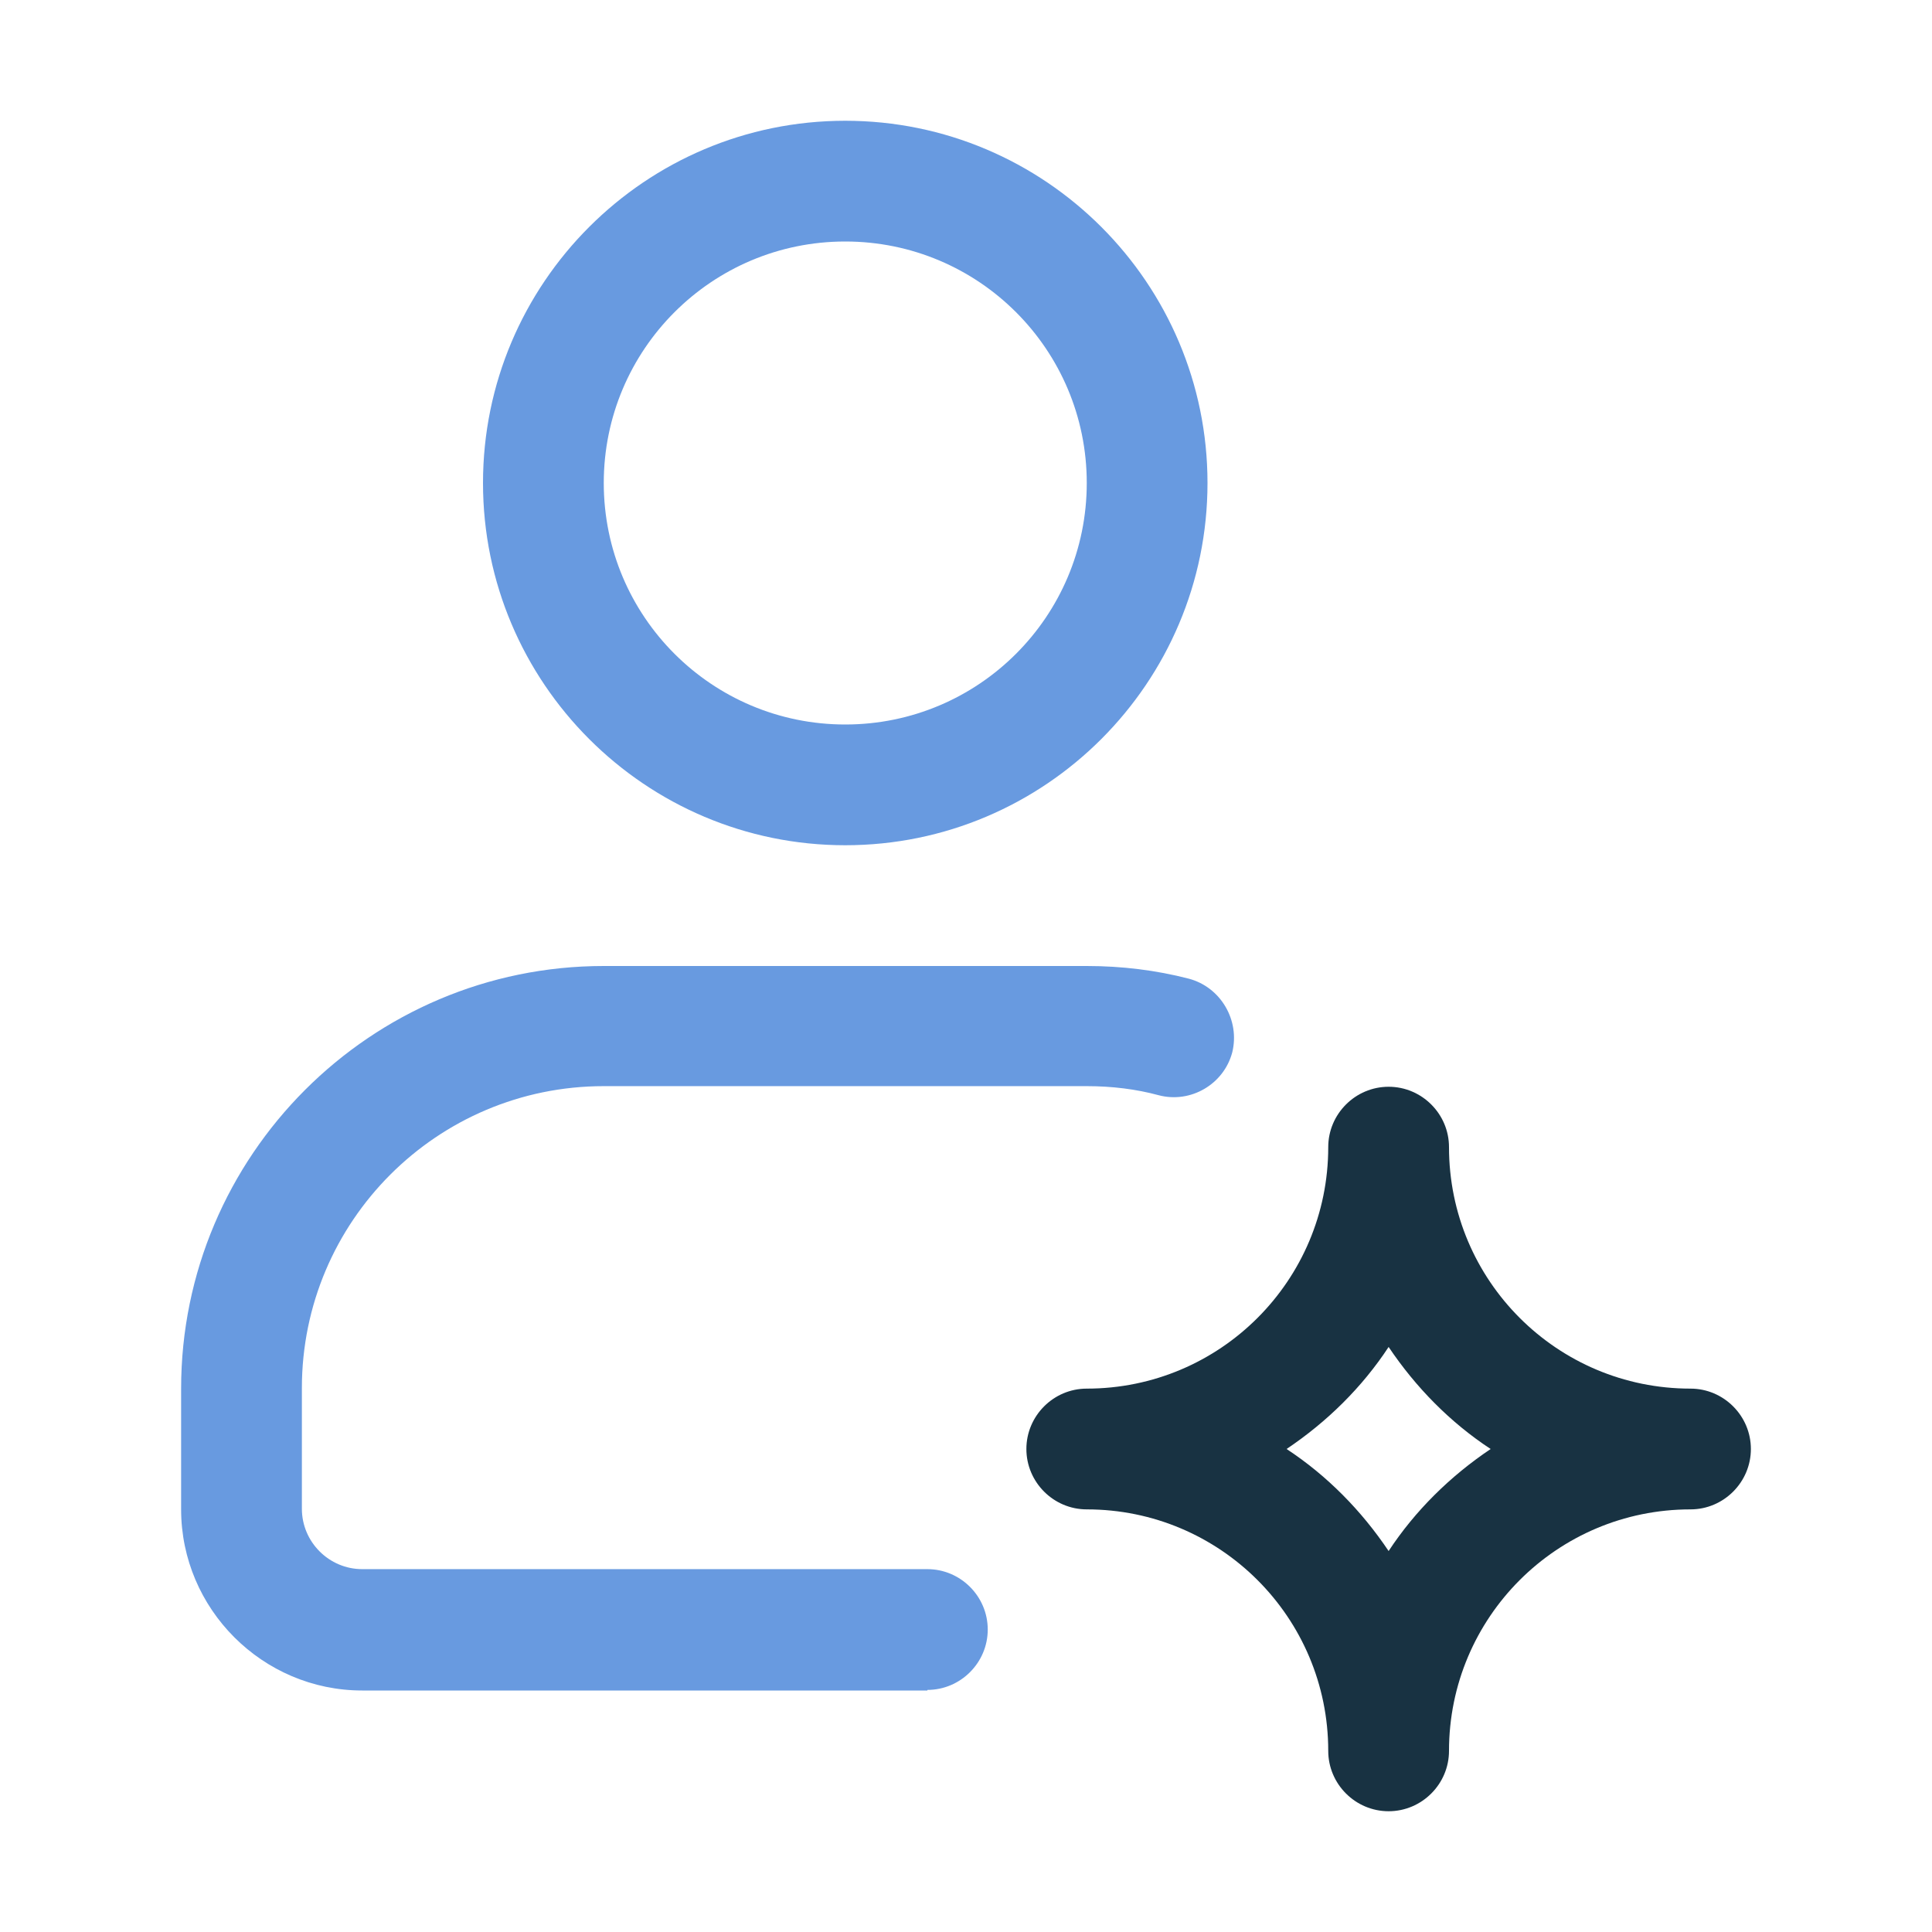
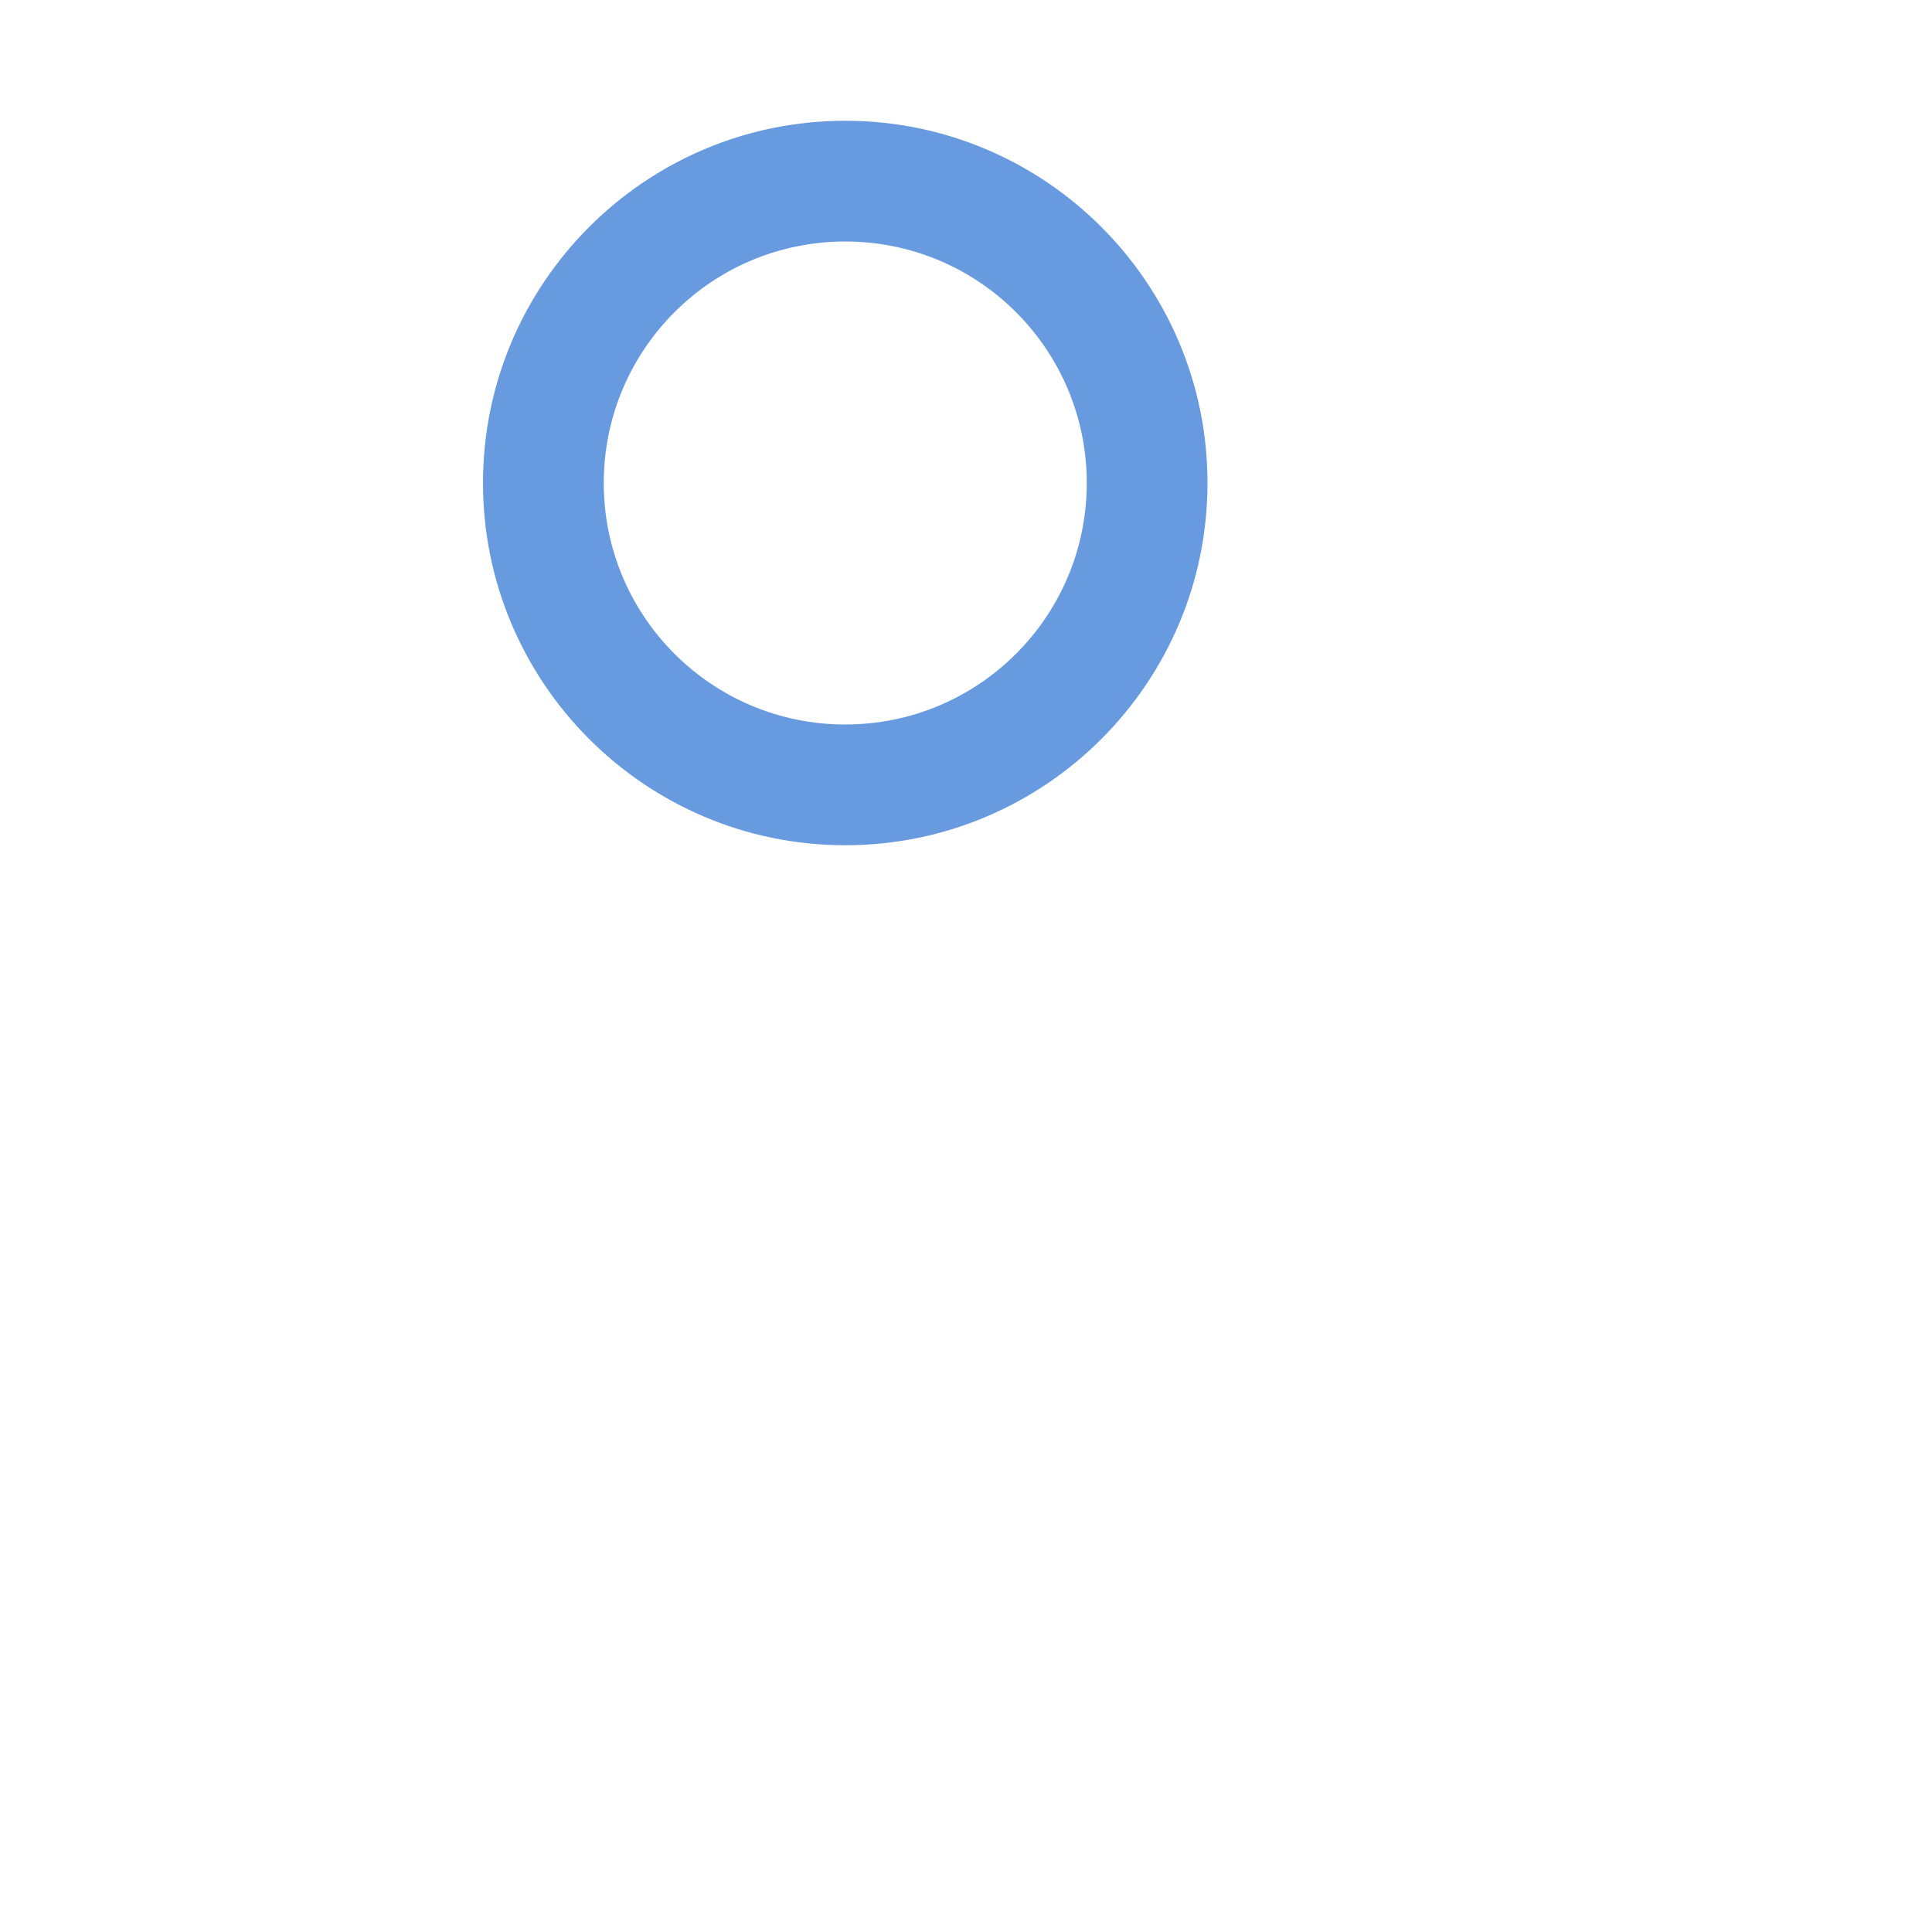
<svg xmlns="http://www.w3.org/2000/svg" width="75" height="75" viewBox="0 0 75 75" fill="none">
  <path d="M32.812 32.812C25.055 32.812 18.75 26.508 18.75 18.75C18.75 10.992 25.055 4.688 32.812 4.688C40.57 4.688 46.875 10.992 46.875 18.75C46.875 26.508 40.57 32.812 32.812 32.812ZM32.812 9.375C27.633 9.375 23.438 13.57 23.438 18.75C23.438 23.93 27.633 28.125 32.812 28.125C37.992 28.125 42.188 23.93 42.188 18.75C42.188 13.57 37.992 9.375 32.812 9.375Z" fill="#689AE0" />
-   <path d="M53.906 70.312C52.617 70.312 51.562 69.258 51.562 67.969C51.562 62.789 47.367 58.594 42.188 58.594C40.898 58.594 39.844 57.539 39.844 56.25C39.844 54.961 40.898 53.906 42.188 53.906C47.367 53.906 51.562 49.711 51.562 44.531C51.562 43.242 52.617 42.188 53.906 42.188C55.195 42.188 56.25 43.242 56.25 44.531C56.25 49.711 60.445 53.906 65.625 53.906C66.914 53.906 67.969 54.961 67.969 56.25C67.969 57.539 66.914 58.594 65.625 58.594C60.445 58.594 56.25 62.789 56.25 67.969C56.25 69.258 55.195 70.312 53.906 70.312ZM49.945 56.25C51.516 57.281 52.852 58.641 53.906 60.211C54.938 58.641 56.297 57.305 57.867 56.25C56.297 55.219 54.961 53.859 53.906 52.289C52.875 53.859 51.516 55.195 49.945 56.25Z" fill="#183242" />
-   <path d="M36 65.625H14.062C10.195 65.625 7.031 62.461 7.031 58.594V53.906C7.031 44.859 14.391 37.5 23.438 37.5H42.188C43.547 37.5 44.883 37.664 46.148 37.992C47.391 38.32 48.141 39.609 47.836 40.852C47.508 42.094 46.219 42.844 44.977 42.516C44.109 42.281 43.172 42.164 42.188 42.164H23.438C16.969 42.164 11.719 47.414 11.719 53.883V58.57C11.719 59.859 12.773 60.914 14.062 60.914H36C37.289 60.914 38.344 61.969 38.344 63.258C38.344 64.547 37.289 65.602 36 65.602V65.625Z" fill="#689AE0" />
</svg>